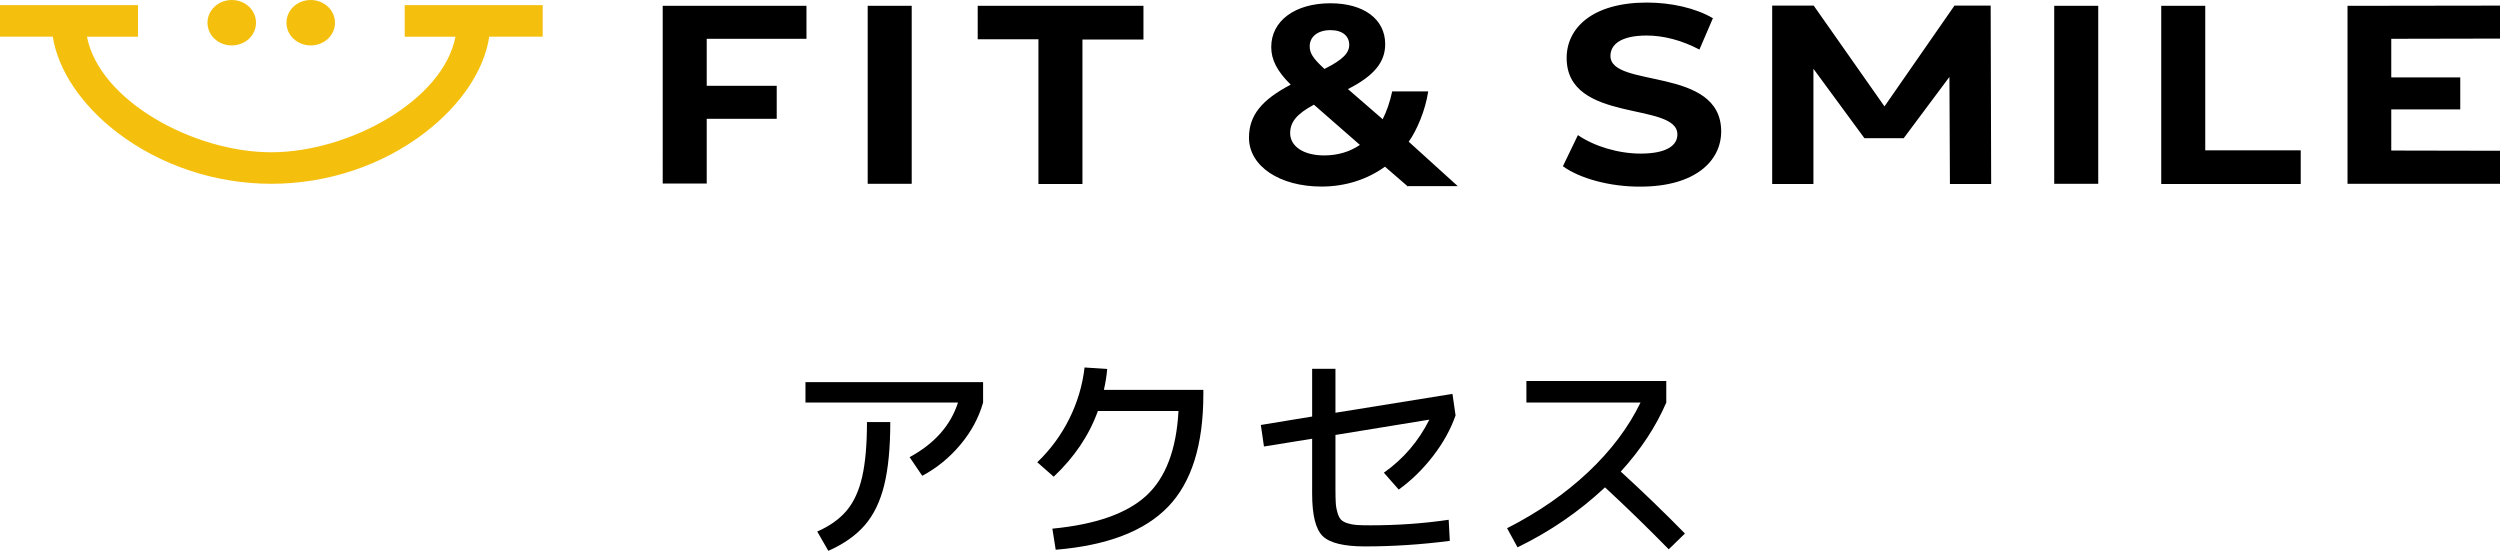
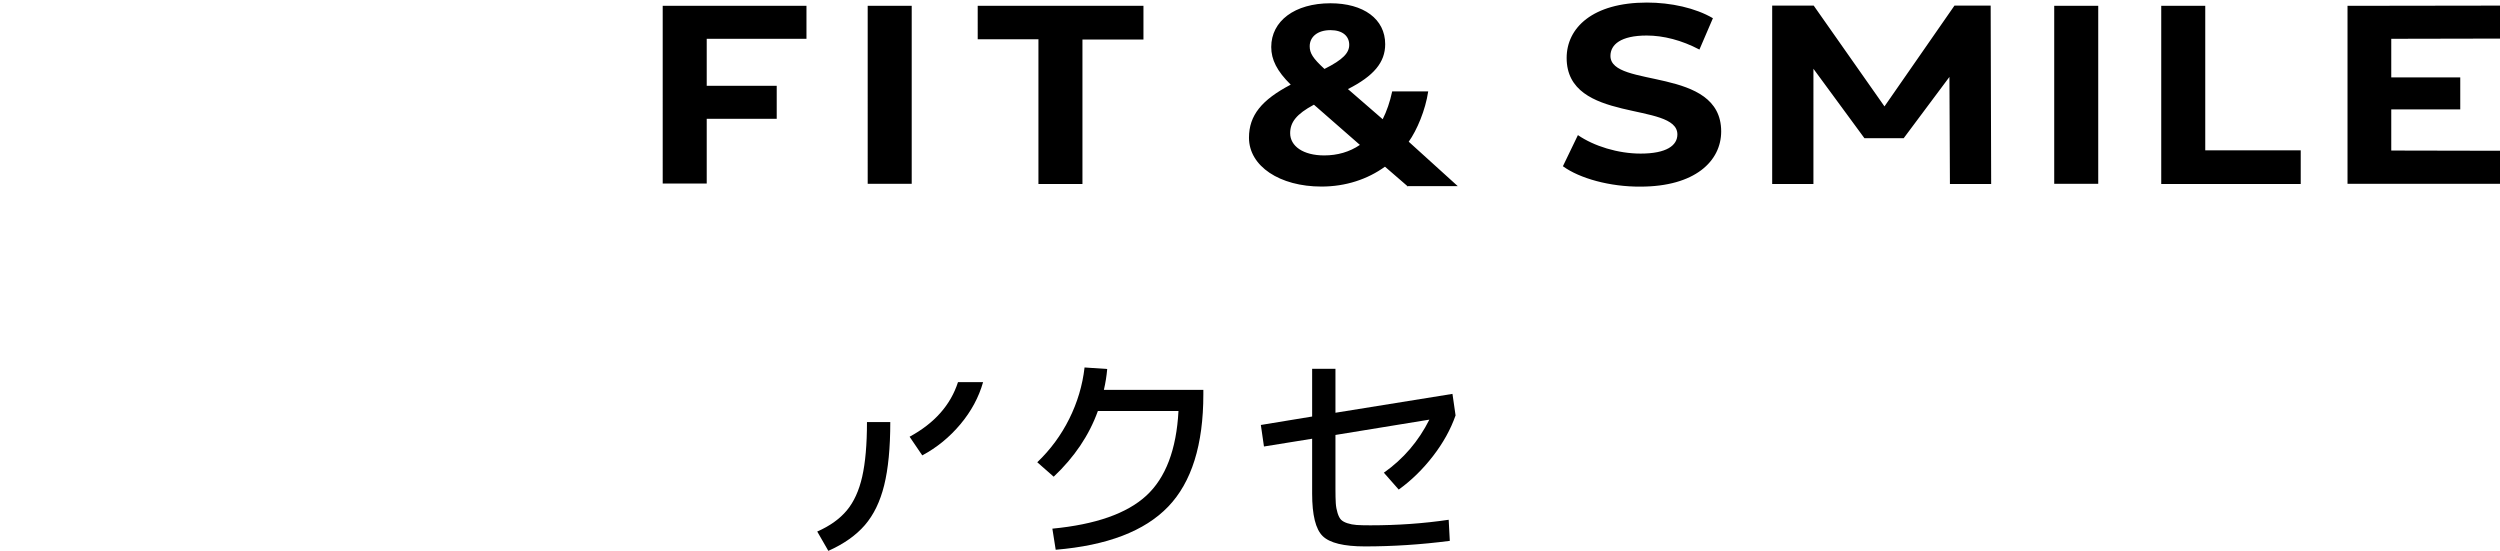
<svg xmlns="http://www.w3.org/2000/svg" id="_レイヤー_2" data-name="レイヤー 2" viewBox="0 0 450.39 99.24">
  <defs>
    <style>
      .cls-1, .cls-2 {
        stroke-width: 0px;
      }

      .cls-2 {
        fill: #f4c00d;
      }
    </style>
  </defs>
  <g id="_レイヤー_1-2" data-name="レイヤー 1">
    <g>
      <g>
-         <path class="cls-1" d="m145.11,72.52v-3.68h32v3.68c-.77,2.72-2.13,5.25-4.08,7.58-1.95,2.33-4.24,4.21-6.88,5.62l-2.28-3.36c4.48-2.43,7.39-5.71,8.72-9.84h-27.48Zm11.08,3.52h4.2c0,4.64-.37,8.43-1.1,11.38s-1.89,5.34-3.48,7.18c-1.59,1.84-3.78,3.39-6.58,4.64l-2-3.48c2.29-1.01,4.07-2.29,5.34-3.82,1.27-1.53,2.19-3.55,2.76-6.06s.86-5.79.86-9.84Z" />
+         <path class="cls-1" d="m145.11,72.52v-3.68h32c-.77,2.72-2.13,5.25-4.08,7.58-1.95,2.33-4.24,4.21-6.88,5.62l-2.28-3.36c4.48-2.43,7.39-5.71,8.72-9.84h-27.48Zm11.08,3.52h4.2c0,4.64-.37,8.43-1.1,11.38s-1.89,5.34-3.48,7.18c-1.59,1.84-3.78,3.39-6.58,4.64l-2-3.48c2.29-1.01,4.07-2.29,5.34-3.82,1.27-1.53,2.19-3.55,2.76-6.06s.86-5.79.86-9.84Z" />
        <path class="cls-1" d="m212.31,74.04h-14.52c-1.57,4.37-4.23,8.32-7.96,11.84l-2.96-2.6c2.37-2.27,4.29-4.87,5.76-7.82s2.39-6.03,2.76-9.26l4.08.28c-.11,1.25-.31,2.51-.6,3.76h17.92v.8c0,9.09-2.11,15.84-6.34,20.24-4.23,4.4-10.98,6.99-20.26,7.76l-.6-3.8c7.79-.75,13.43-2.73,16.92-5.94,3.49-3.21,5.43-8.3,5.8-15.26Z" />
        <path class="cls-1" d="m261.19,97.44c-5.17.67-10.27,1-15.28,1-3.81,0-6.35-.62-7.62-1.86-1.27-1.24-1.9-3.79-1.9-7.66v-9.88l-8.68,1.4-.56-3.88,9.24-1.52v-8.6h4.2v7.92l21.08-3.4.56,3.88c-.88,2.51-2.23,4.95-4.06,7.32-1.83,2.37-3.89,4.39-6.18,6.04l-2.68-3.04c3.52-2.48,6.25-5.67,8.2-9.56l-16.92,2.76v9.76c0,1.07.02,1.91.06,2.54.04.63.15,1.21.32,1.76.17.55.38.95.62,1.2.24.25.62.47,1.14.64.52.17,1.08.28,1.68.32.6.04,1.42.06,2.46.06,4.91,0,9.61-.33,14.12-1l.2,3.8Z" />
-         <path class="cls-1" d="m274.99,72.52v-3.88h25.2v3.88c-1.87,4.35-4.6,8.49-8.2,12.44,4.03,3.68,7.88,7.4,11.56,11.16l-2.92,2.84c-3.84-3.92-7.67-7.64-11.48-11.16-4.67,4.37-9.92,7.97-15.76,10.8l-1.88-3.44c5.65-2.88,10.53-6.26,14.64-10.14s7.24-8.05,9.4-12.5h-20.56Z" />
      </g>
      <g>
        <path class="cls-1" d="m127.32,6.99v8.47h12.61v5.94h-12.61v11.67h-7.93V1.05h25.9v5.94h-17.97Zm29-5.94h7.93v32.06h-7.93V1.05Zm30.81,6.02h-10.99V1.05h29.86v6.07h-10.99v26.03h-7.93V7.08h.05Zm66.52,26.54l-4.14-3.58c-3.15,2.27-7.07,3.58-11.44,3.58-7.52,0-13.06-3.67-13.06-8.8,0-4.04,2.3-6.82,7.52-9.56-2.48-2.44-3.51-4.51-3.51-6.78,0-4.68,4.23-7.88,10.67-7.88,5.95,0,9.86,2.82,9.86,7.37,0,3.29-2.07,5.73-6.71,8.09l6.26,5.43c.72-1.43,1.31-3.12,1.71-5.01h6.49c-.5,3.37-2.03,6.99-3.51,9.06l8.83,8h-8.96v.08Zm-8.65-7.5l-8.29-7.25c-3.15,1.69-4.28,3.16-4.28,5.14,0,2.32,2.34,4,6.13,4,2.39,0,4.59-.63,6.44-1.9Zm-9.05-17.78c0,1.22.54,2.15,2.66,4.09,3.38-1.69,4.46-2.91,4.46-4.34,0-1.56-1.17-2.65-3.38-2.65-2.34,0-3.74,1.22-3.74,2.91Zm45.62,21.61l2.7-5.6c2.88,1.98,7.21,3.33,11.3,3.33,4.68,0,6.62-1.47,6.62-3.45,0-5.98-19.95-1.9-19.95-13.78,0-5.43,4.68-9.98,14.46-9.98,4.32,0,8.74.97,11.89,2.82l-2.43,5.65c-3.2-1.69-6.49-2.53-9.5-2.53-4.68,0-6.53,1.64-6.53,3.67,0,5.9,19.95,1.81,19.95,13.61,0,5.35-4.73,9.94-14.55,9.94-5.45.04-10.94-1.47-13.96-3.67ZM370.08,1.05h7.93v32.06h-7.93V1.05Zm19.28,0h7.93v26.03h17.2v6.07h-25.13V1.05Zm61.03,26.12v5.94h-27.47V1.05l27.47-.04v5.94l-19.59.04v6.95h12.43v5.77h-12.43v7.41l19.59.04ZM358.64,1.01h-6.53l-12.61,18.16-12.75-18.16h-7.48v32.14h7.43V12.39l9.19,12.51h7.07l8.24-11.04.09,19.29h7.43l-.09-32.14Z" />
-         <path class="cls-2" d="m97.73,6.61h-9.59c-.9,6.02-5.09,12.3-11.57,17.27-7.79,5.98-17.66,9.23-27.7,9.23s-19.95-3.29-27.74-9.23c-6.49-4.97-10.67-11.25-11.62-17.27H0V.93h24.86v5.69h-9.19c2.21,11.46,19.14,20.81,33.19,20.81s30.99-9.35,33.19-20.81h-9.14V.93h24.86v5.69h-.05ZM41.75,0c-2.39,0-4.37,1.81-4.37,4.09s1.94,4.09,4.37,4.09,4.37-1.81,4.37-4.09-1.94-4.09-4.37-4.09Zm14.23,0c-2.43,0-4.37,1.81-4.37,4.09s1.94,4.09,4.37,4.09,4.37-1.81,4.37-4.09-1.98-4.09-4.37-4.09Z" />
      </g>
    </g>
  </g>
</svg>